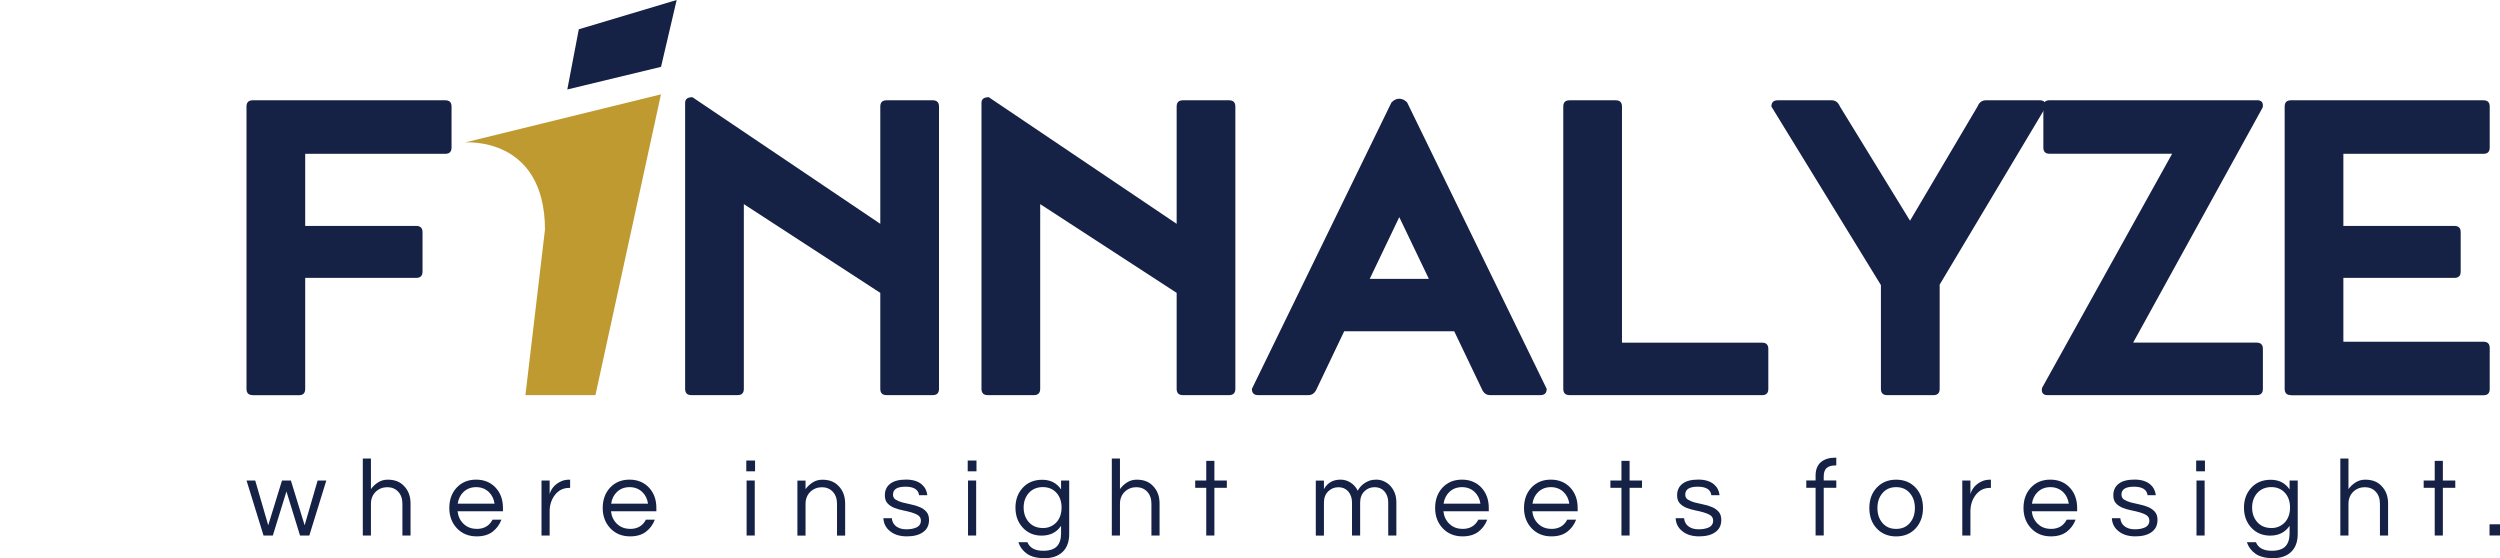
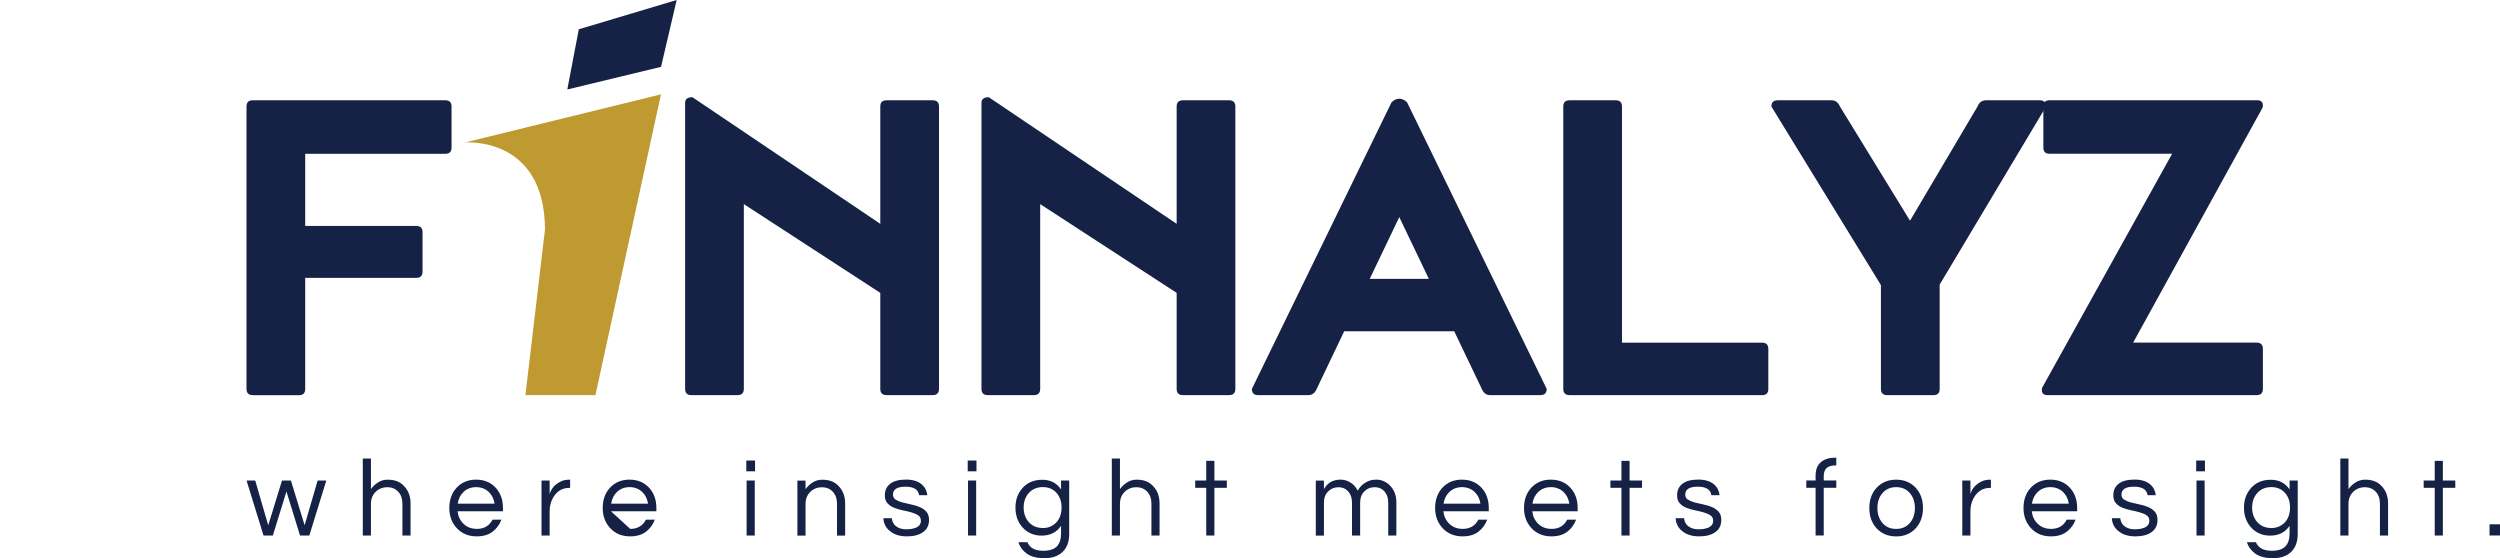
<svg xmlns="http://www.w3.org/2000/svg" id="Layer_2" data-name="Layer 2" viewBox="0 0 559.13 124.84">
  <defs>
    <style>
      .cls-1 {
        fill: none;
      }

      .cls-2 {
        fill: #be9a31;
      }

      .cls-3 {
        fill: #152145;
      }
    </style>
  </defs>
  <g id="Layer_1-2" data-name="Layer 1">
    <g>
      <g>
        <path class="cls-3" d="M56.53,88.37c-.93,0-1.4-.46-1.4-1.4V23.83c0-.93.46-1.4,1.4-1.4h43.07c.92,0,1.39.47,1.39,1.4v9.17c0,.93-.46,1.4-1.39,1.4h-31.34v16.13h24.84c.93,0,1.4.47,1.4,1.4v8.82c0,.93-.47,1.4-1.4,1.4h-24.84v24.84c0,.93-.47,1.4-1.4,1.4h-10.33Z" />
        <path class="cls-3" d="M154.63,88.37c-.93,0-1.4-.46-1.4-1.4V23.01c0-.85.54-1.27,1.63-1.27l42.02,28.32v-26.23c0-.93.46-1.4,1.4-1.4h10.33c.93,0,1.4.47,1.4,1.4v63.14c0,.93-.47,1.4-1.4,1.4h-10.33c-.93,0-1.4-.46-1.4-1.4v-21.47l-30.52-19.85v41.32c0,.93-.47,1.4-1.4,1.4h-10.33Z" />
        <path class="cls-3" d="M220.91,88.37c-.93,0-1.4-.46-1.4-1.4V23.01c0-.85.54-1.27,1.63-1.27l42.02,28.32v-26.23c0-.93.46-1.4,1.4-1.4h10.33c.93,0,1.4.47,1.4,1.4v63.14c0,.93-.47,1.4-1.4,1.4h-10.33c-.93,0-1.4-.46-1.4-1.4v-21.47l-30.52-19.85v41.32c0,.93-.47,1.4-1.4,1.4h-10.33Z" />
        <path class="cls-3" d="M281.38,88.37c-.93,0-1.39-.46-1.39-1.4l31.22-64.07c.54-.55,1.12-.82,1.74-.82s1.2.27,1.75.82l31.22,64.07c0,.93-.47,1.4-1.4,1.4h-11.26c-.85,0-1.47-.46-1.86-1.4l-6.16-12.88h-24.61l-6.15,12.88c-.39.93-1.01,1.4-1.86,1.4h-11.26ZM306.34,62.37h13.23l-6.62-13.81-6.61,13.81Z" />
        <path class="cls-3" d="M351.03,88.37c-.93,0-1.4-.46-1.4-1.4V23.83c0-.93.46-1.4,1.4-1.4h10.33c.93,0,1.4.47,1.4,1.4v52.81h31.34c.92,0,1.39.47,1.39,1.4v8.94c0,.93-.46,1.4-1.39,1.4h-43.07Z" />
        <path class="cls-3" d="M422.07,88.37c-.93,0-1.4-.46-1.4-1.4v-23.21l-24.49-39.93c0-.93.46-1.4,1.39-1.4h12.08c.85,0,1.47.47,1.86,1.4l15.67,25.53,15.09-25.53c.38-.93,1-1.4,1.86-1.4h12.07c.93,0,1.4.47,1.4,1.4l-23.79,39.82v23.33c0,.93-.47,1.4-1.4,1.4h-10.33Z" />
        <path class="cls-3" d="M457.93,88.37c-.85,0-1.27-.39-1.27-1.16,0-.31.04-.5.12-.58l29.02-52.24h-27.4c-.93,0-1.4-.46-1.4-1.4v-9.17c0-.93.46-1.4,1.4-1.4h46.43c.85,0,1.27.39,1.27,1.16,0,.31-.04.5-.12.58l-28.9,52.47h27.63c.92,0,1.39.47,1.39,1.4v8.94c0,.93-.46,1.4-1.39,1.4h-46.78Z" />
-         <path class="cls-3" d="M512.37,88.37c-.93,0-1.4-.46-1.4-1.4V23.83c0-.93.46-1.4,1.4-1.4h43.07c.92,0,1.39.47,1.39,1.4v9.17c0,.93-.46,1.4-1.39,1.4h-31.34v16.13h24.84c.93,0,1.4.47,1.4,1.4v8.82c0,.93-.47,1.4-1.4,1.4h-24.84v14.28h31.34c.92,0,1.39.47,1.39,1.4v9.17c0,.93-.46,1.4-1.39,1.4h-43.07Z" />
        <g>
          <path class="cls-2" d="M121.88,51.4l-4.37,36.97h15.66l14.66-67.27-43.82,10.76s17.84-1.48,17.88,19.53Z" />
          <polygon class="cls-3" points="129.45 6.55 126.88 20.01 147.84 14.95 151.34 0 129.45 6.55" />
        </g>
      </g>
      <g>
        <path class="cls-3" d="M64.05,109.96l-3.03,9.81h-2.08l-3.8-12.3h1.94l2.91,10.01,3.08-10.01h1.99l3.07,10.01,2.91-10.01h1.94l-3.8,12.3h-2.08l-3.02-9.81Z" />
        <path class="cls-3" d="M82.96,102.55v6.84c.43-.6.96-1.1,1.6-1.5.63-.41,1.35-.61,2.15-.61s1.5.12,2.08.35c.59.23,1.1.57,1.53,1.03,1,1,1.5,2.32,1.5,3.96v7.16h-1.82v-7.11c0-1.13-.32-2.03-.94-2.7-.63-.67-1.45-1.01-2.44-1.01s-1.89.35-2.6,1.03c-.71.71-1.06,1.61-1.06,2.7v7.08h-1.82v-17.22h1.82Z" />
        <path class="cls-3" d="M106.64,118.29c1.63,0,2.8-.69,3.51-2.06h1.99c-.42,1.11-1.08,2.01-1.99,2.7-.91.69-2.09,1.03-3.53,1.03-1.82,0-3.31-.61-4.46-1.84-1.11-1.2-1.67-2.7-1.67-4.51s.53-3.32,1.6-4.5c1.13-1.23,2.6-1.84,4.4-1.84s3.28.62,4.4,1.84c1.07,1.18,1.6,2.68,1.6,4.5v.74h-10.15c.13,1.14.57,2.07,1.34,2.81.78.75,1.76,1.12,2.96,1.12ZM106.49,108.95c-1.11,0-2.05.35-2.81,1.06-.71.67-1.15,1.55-1.31,2.63h8.24c-.16-1.08-.6-1.95-1.31-2.63-.76-.7-1.7-1.06-2.81-1.06Z" />
        <path class="cls-3" d="M127.51,107.28v1.84h-.22c-1.31,0-2.38.53-3.2,1.6-.77,1.02-1.16,2.23-1.16,3.64v5.41h-1.82v-12.3h1.82v3.03c.38-1.28,1.22-2.22,2.52-2.83.53-.26,1.18-.39,1.94-.39h.12Z" />
-         <path class="cls-3" d="M140.95,118.29c1.63,0,2.8-.69,3.51-2.06h1.99c-.42,1.11-1.08,2.01-1.99,2.7-.91.69-2.09,1.03-3.53,1.03-1.82,0-3.31-.61-4.46-1.84-1.11-1.2-1.67-2.7-1.67-4.51s.53-3.32,1.6-4.5c1.13-1.23,2.6-1.84,4.4-1.84s3.28.62,4.4,1.84c1.07,1.18,1.6,2.68,1.6,4.5v.74h-10.15c.13,1.14.57,2.07,1.34,2.81.78.75,1.76,1.12,2.96,1.12ZM140.81,108.95c-1.11,0-2.05.35-2.81,1.06-.71.67-1.15,1.55-1.31,2.63h8.24c-.16-1.08-.6-1.95-1.31-2.63-.76-.7-1.7-1.06-2.81-1.06Z" />
+         <path class="cls-3" d="M140.95,118.29c1.63,0,2.8-.69,3.51-2.06h1.99c-.42,1.11-1.08,2.01-1.99,2.7-.91.69-2.09,1.03-3.53,1.03-1.82,0-3.31-.61-4.46-1.84-1.11-1.2-1.67-2.7-1.67-4.51s.53-3.32,1.6-4.5c1.13-1.23,2.6-1.84,4.4-1.84s3.28.62,4.4,1.84c1.07,1.18,1.6,2.68,1.6,4.5v.74h-10.15ZM140.81,108.95c-1.11,0-2.05.35-2.81,1.06-.71.67-1.15,1.55-1.31,2.63h8.24c-.16-1.08-.6-1.95-1.31-2.63-.76-.7-1.7-1.06-2.81-1.06Z" />
        <path class="cls-3" d="M166.98,107.47h1.82v12.3h-1.82v-12.3ZM168.87,103v2.41h-1.96v-2.41h1.96Z" />
        <path class="cls-3" d="M180.16,107.47v1.93c.43-.6.96-1.1,1.6-1.5.63-.41,1.35-.61,2.15-.61s1.5.12,2.08.35c.59.23,1.1.57,1.53,1.03,1,1,1.5,2.32,1.5,3.96v7.16h-1.82v-7.11c0-1.13-.32-2.03-.94-2.7-.63-.67-1.45-1.01-2.44-1.01s-1.89.35-2.6,1.03c-.71.71-1.06,1.61-1.06,2.7v7.08h-1.82v-12.3h1.82Z" />
        <path class="cls-3" d="M205.56,110.77c-.16-1.28-1.18-1.92-3.05-1.92s-2.79.59-2.79,1.77c0,.5.2.87.59,1.12.39.25.89.46,1.49.63.6.16,1.25.31,1.95.45.7.14,1.36.33,1.95.59.6.25,1.09.6,1.49,1.05.39.44.59,1.05.59,1.82,0,1.2-.45,2.11-1.34,2.74-.89.63-2.09.94-3.61.94-1.62,0-2.9-.41-3.85-1.23-.88-.72-1.34-1.66-1.41-2.83h1.89c.11,1.13.74,1.89,1.89,2.29.42.13.84.19,1.25.19s.79-.02,1.15-.07c.36-.05.71-.14,1.05-.27.78-.31,1.16-.85,1.16-1.6,0-.51-.2-.89-.59-1.17-.4-.27-.89-.49-1.49-.66-.6-.18-1.25-.33-1.95-.47-.7-.14-1.35-.33-1.95-.57-.6-.25-1.1-.58-1.49-1.01-.4-.43-.59-1.02-.59-1.78,0-1.11.4-1.98,1.2-2.59.8-.62,1.98-.93,3.55-.93,1.49,0,2.66.36,3.51,1.08.71.61,1.12,1.41,1.24,2.41h-1.84Z" />
        <path class="cls-3" d="M216.5,107.47h1.82v12.3h-1.82v-12.3ZM218.39,103v2.41h-1.96v-2.41h1.96Z" />
        <path class="cls-3" d="M237.31,109.44v-1.97h1.82v11.93c0,1.77-.5,3.12-1.49,4.05-.99.93-2.33,1.39-4.01,1.39s-2.99-.33-3.93-.98c-.94-.66-1.59-1.53-1.93-2.6h2.01c.52,1.28,1.7,1.92,3.54,1.92,1.4,0,2.42-.33,3.05-.98.63-.66.94-1.63.94-2.91v-1.69c-.99,1.46-2.43,2.19-4.34,2.19-1.74,0-3.16-.61-4.26-1.82-1.07-1.18-1.6-2.66-1.6-4.43s.53-3.24,1.6-4.42c1.1-1.21,2.56-1.82,4.39-1.82s3.24.72,4.21,2.16ZM233.22,118.1c.66,0,1.25-.12,1.77-.36.52-.24.96-.57,1.34-.98.73-.85,1.09-1.94,1.09-3.25s-.36-2.39-1.09-3.24c-.79-.89-1.83-1.33-3.1-1.33s-2.36.44-3.15,1.33c-.76.87-1.14,1.95-1.14,3.24s.38,2.38,1.14,3.25c.79.89,1.84,1.33,3.15,1.33Z" />
        <path class="cls-3" d="M250.48,102.55v6.84c.43-.6.96-1.1,1.6-1.5.63-.41,1.35-.61,2.15-.61s1.5.12,2.08.35c.59.23,1.1.57,1.53,1.03,1,1,1.5,2.32,1.5,3.96v7.16h-1.82v-7.11c0-1.13-.32-2.03-.94-2.7-.63-.67-1.45-1.01-2.44-1.01s-1.89.35-2.6,1.03c-.71.71-1.06,1.61-1.06,2.7v7.08h-1.82v-17.22h1.82Z" />
        <path class="cls-3" d="M269.78,119.77v-10.67h-2.47v-1.63h2.47v-4.4h1.82v4.4h2.78v1.63h-2.78v10.67h-1.82Z" />
        <path class="cls-3" d="M296.13,109.34c.8-1.38,2.03-2.07,3.68-2.07.8,0,1.55.22,2.23.65.69.43,1.23,1.04,1.62,1.83.55-1.03,1.4-1.77,2.56-2.22.47-.18,1-.26,1.59-.26s1.16.12,1.69.36c.54.24,1.02.58,1.44,1.02.91.99,1.36,2.22,1.36,3.7v7.42h-1.82v-7.38c0-1.01-.28-1.85-.85-2.5-.57-.62-1.29-.93-2.16-.93-.92,0-1.69.3-2.3.91-.65.62-.97,1.48-.97,2.55v7.36h-1.82v-7.38c0-1.01-.28-1.85-.85-2.5-.57-.62-1.28-.93-2.16-.93-.92,0-1.68.3-2.3.91-.65.62-.97,1.48-.97,2.55v7.36h-1.82v-12.3h1.82v1.88Z" />
        <path class="cls-3" d="M327.12,118.29c1.63,0,2.8-.69,3.51-2.06h1.99c-.42,1.11-1.08,2.01-1.99,2.7-.91.69-2.09,1.03-3.53,1.03-1.82,0-3.31-.61-4.46-1.84-1.11-1.2-1.67-2.7-1.67-4.51s.53-3.32,1.6-4.5c1.13-1.23,2.6-1.84,4.4-1.84s3.28.62,4.4,1.84c1.07,1.18,1.6,2.68,1.6,4.5v.74h-10.15c.13,1.14.57,2.07,1.34,2.81.78.75,1.76,1.12,2.96,1.12ZM326.98,108.95c-1.11,0-2.05.35-2.81,1.06-.71.67-1.15,1.55-1.31,2.63h8.24c-.16-1.08-.6-1.95-1.31-2.63-.76-.7-1.7-1.06-2.81-1.06Z" />
        <path class="cls-3" d="M347,118.29c1.63,0,2.8-.69,3.51-2.06h1.99c-.42,1.11-1.08,2.01-1.99,2.7-.91.69-2.09,1.03-3.53,1.03-1.82,0-3.31-.61-4.46-1.84-1.11-1.2-1.67-2.7-1.67-4.51s.53-3.32,1.6-4.5c1.13-1.23,2.6-1.84,4.4-1.84s3.28.62,4.4,1.84c1.07,1.18,1.6,2.68,1.6,4.5v.74h-10.15c.13,1.14.57,2.07,1.34,2.81.78.75,1.76,1.12,2.96,1.12ZM346.86,108.95c-1.11,0-2.05.35-2.81,1.06-.71.67-1.15,1.55-1.31,2.63h8.24c-.16-1.08-.6-1.95-1.31-2.63-.76-.7-1.7-1.06-2.81-1.06Z" />
        <path class="cls-3" d="M362.64,119.77v-10.67h-2.47v-1.63h2.47v-4.4h1.82v4.4h2.78v1.63h-2.78v10.67h-1.82Z" />
        <path class="cls-3" d="M382.75,110.77c-.16-1.28-1.18-1.92-3.05-1.92s-2.79.59-2.79,1.77c0,.5.2.87.59,1.12.39.25.89.46,1.49.63.6.16,1.25.31,1.95.45.7.14,1.36.33,1.95.59.6.25,1.09.6,1.49,1.05.39.44.59,1.05.59,1.82,0,1.2-.45,2.11-1.34,2.74-.89.63-2.09.94-3.61.94-1.62,0-2.9-.41-3.85-1.23-.88-.72-1.34-1.66-1.41-2.83h1.89c.11,1.13.74,1.89,1.89,2.29.42.13.84.19,1.25.19s.79-.02,1.15-.07c.36-.05.71-.14,1.05-.27.78-.31,1.16-.85,1.16-1.6,0-.51-.2-.89-.59-1.17-.4-.27-.89-.49-1.49-.66-.6-.18-1.25-.33-1.95-.47-.7-.14-1.35-.33-1.95-.57-.6-.25-1.1-.58-1.49-1.01-.4-.43-.59-1.02-.59-1.78,0-1.11.4-1.98,1.2-2.59.8-.62,1.98-.93,3.55-.93,1.49,0,2.66.36,3.51,1.08.71.61,1.12,1.41,1.24,2.41h-1.84Z" />
        <path class="cls-3" d="M410.45,104.1c-.86,0-1.5.19-1.93.58-.42.39-.64,1-.64,1.85v.93h2.81v1.63h-2.81v10.67h-1.82v-10.67h-2.08v-1.63h2.08v-1.07c0-1.34.39-2.35,1.18-3.03.79-.67,1.89-1.01,3.3-1.01h.15v1.74h-.24Z" />
        <path class="cls-3" d="M424.08,107.28c1.81,0,3.28.62,4.4,1.84,1.07,1.18,1.6,2.68,1.6,4.5s-.54,3.32-1.6,4.51c-1.13,1.23-2.6,1.84-4.4,1.84s-3.28-.61-4.4-1.84c-1.07-1.18-1.6-2.69-1.6-4.51s.53-3.32,1.6-4.5c1.13-1.23,2.6-1.84,4.4-1.84ZM424.08,118.29c1.31,0,2.34-.46,3.1-1.37.73-.87,1.09-1.97,1.09-3.3s-.36-2.42-1.09-3.29c-.76-.92-1.8-1.38-3.1-1.38s-2.34.46-3.1,1.38c-.73.87-1.09,1.96-1.09,3.29s.36,2.43,1.09,3.3c.76.92,1.79,1.37,3.1,1.37Z" />
        <path class="cls-3" d="M445.27,107.28v1.84h-.22c-1.31,0-2.38.53-3.2,1.6-.77,1.02-1.16,2.23-1.16,3.64v5.41h-1.82v-12.3h1.82v3.03c.38-1.28,1.22-2.22,2.52-2.83.53-.26,1.18-.39,1.94-.39h.12Z" />
        <path class="cls-3" d="M458.71,118.29c1.63,0,2.8-.69,3.51-2.06h1.99c-.42,1.11-1.08,2.01-1.99,2.7-.91.69-2.09,1.03-3.53,1.03-1.82,0-3.31-.61-4.46-1.84-1.11-1.2-1.67-2.7-1.67-4.51s.53-3.32,1.6-4.5c1.13-1.23,2.6-1.84,4.4-1.84s3.28.62,4.4,1.84c1.07,1.18,1.6,2.68,1.6,4.5v.74h-10.15c.13,1.14.57,2.07,1.34,2.81.78.75,1.76,1.12,2.96,1.12ZM458.57,108.95c-1.11,0-2.05.35-2.81,1.06-.71.67-1.15,1.55-1.31,2.63h8.24c-.16-1.08-.6-1.95-1.31-2.63-.76-.7-1.7-1.06-2.81-1.06Z" />
        <path class="cls-3" d="M480.31,110.77c-.16-1.28-1.18-1.92-3.05-1.92s-2.79.59-2.79,1.77c0,.5.2.87.59,1.12.39.25.89.46,1.49.63.6.16,1.25.31,1.95.45.7.14,1.36.33,1.95.59.6.25,1.09.6,1.49,1.05.39.44.59,1.05.59,1.82,0,1.2-.45,2.11-1.34,2.74-.89.63-2.09.94-3.61.94-1.62,0-2.9-.41-3.85-1.23-.88-.72-1.34-1.66-1.41-2.83h1.89c.11,1.13.74,1.89,1.89,2.29.42.13.84.19,1.25.19s.79-.02,1.15-.07c.36-.05.71-.14,1.05-.27.78-.31,1.16-.85,1.16-1.6,0-.51-.2-.89-.59-1.17-.4-.27-.89-.49-1.49-.66-.6-.18-1.25-.33-1.95-.47-.7-.14-1.35-.33-1.95-.57-.6-.25-1.1-.58-1.49-1.01-.4-.43-.59-1.02-.59-1.78,0-1.11.4-1.98,1.2-2.59.8-.62,1.98-.93,3.55-.93,1.49,0,2.66.36,3.51,1.08.71.61,1.12,1.41,1.24,2.41h-1.84Z" />
        <path class="cls-3" d="M491.25,107.47h1.82v12.3h-1.82v-12.3ZM493.14,103v2.41h-1.96v-2.41h1.96Z" />
        <path class="cls-3" d="M512.07,109.44v-1.97h1.82v11.93c0,1.77-.5,3.12-1.49,4.05-.99.93-2.33,1.39-4.01,1.39s-2.99-.33-3.93-.98c-.94-.66-1.59-1.53-1.93-2.6h2.01c.52,1.28,1.7,1.92,3.54,1.92,1.4,0,2.42-.33,3.05-.98.63-.66.94-1.63.94-2.91v-1.69c-.99,1.46-2.43,2.19-4.34,2.19-1.74,0-3.16-.61-4.26-1.82-1.07-1.18-1.6-2.66-1.6-4.43s.53-3.24,1.6-4.42c1.1-1.21,2.56-1.82,4.39-1.82s3.24.72,4.21,2.16ZM507.97,118.1c.66,0,1.25-.12,1.77-.36.52-.24.96-.57,1.34-.98.73-.85,1.09-1.94,1.09-3.25s-.36-2.39-1.09-3.24c-.79-.89-1.83-1.33-3.1-1.33s-2.36.44-3.15,1.33c-.76.87-1.14,1.95-1.14,3.24s.38,2.38,1.14,3.25c.79.89,1.84,1.33,3.15,1.33Z" />
        <path class="cls-3" d="M525.24,102.55v6.84c.43-.6.96-1.1,1.6-1.5.63-.41,1.35-.61,2.15-.61s1.5.12,2.08.35c.59.23,1.1.57,1.53,1.03,1,1,1.5,2.32,1.5,3.96v7.16h-1.82v-7.11c0-1.13-.32-2.03-.94-2.7-.63-.67-1.45-1.01-2.44-1.01s-1.89.35-2.6,1.03c-.71.71-1.06,1.61-1.06,2.7v7.08h-1.82v-17.22h1.82Z" />
        <path class="cls-3" d="M544.53,119.77v-10.67h-2.47v-1.63h2.47v-4.4h1.82v4.4h2.78v1.63h-2.78v10.67h-1.82Z" />
        <path class="cls-3" d="M559.13,117.26v2.5h-2.34v-2.5h2.34Z" />
      </g>
    </g>
    <rect class="cls-1" y="22.29" width="2.72" height="2.72" />
  </g>
</svg>